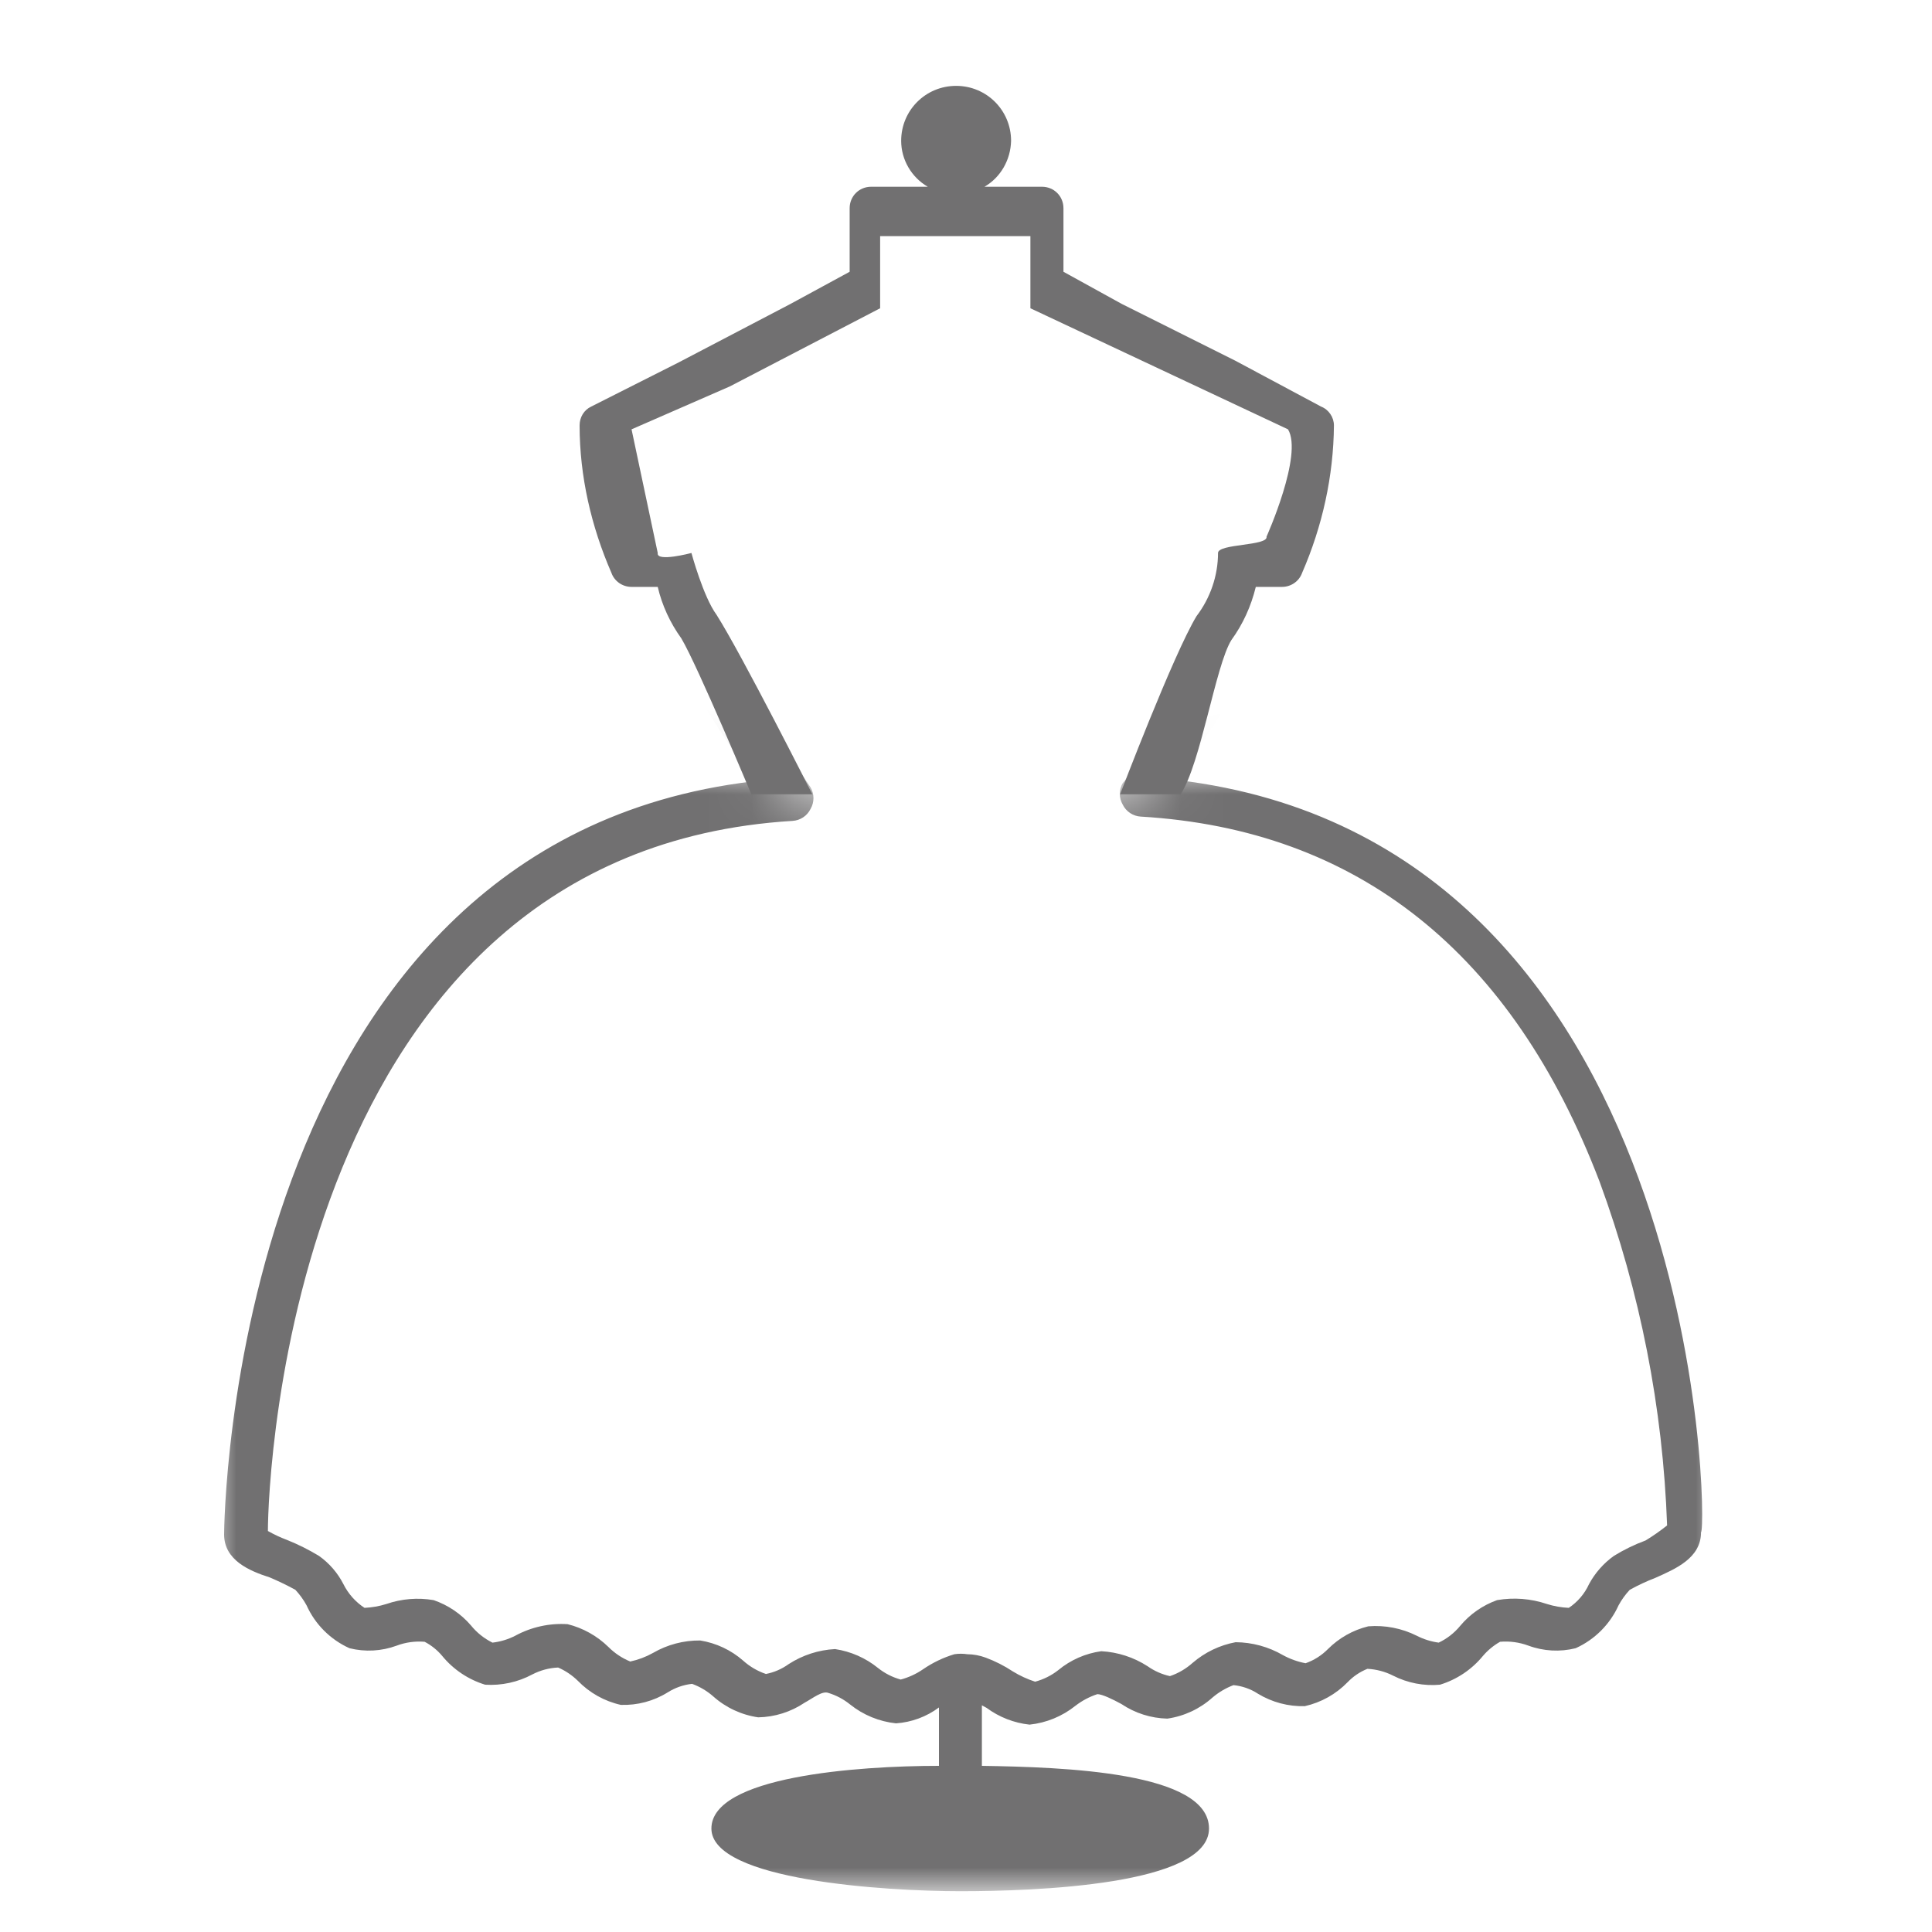
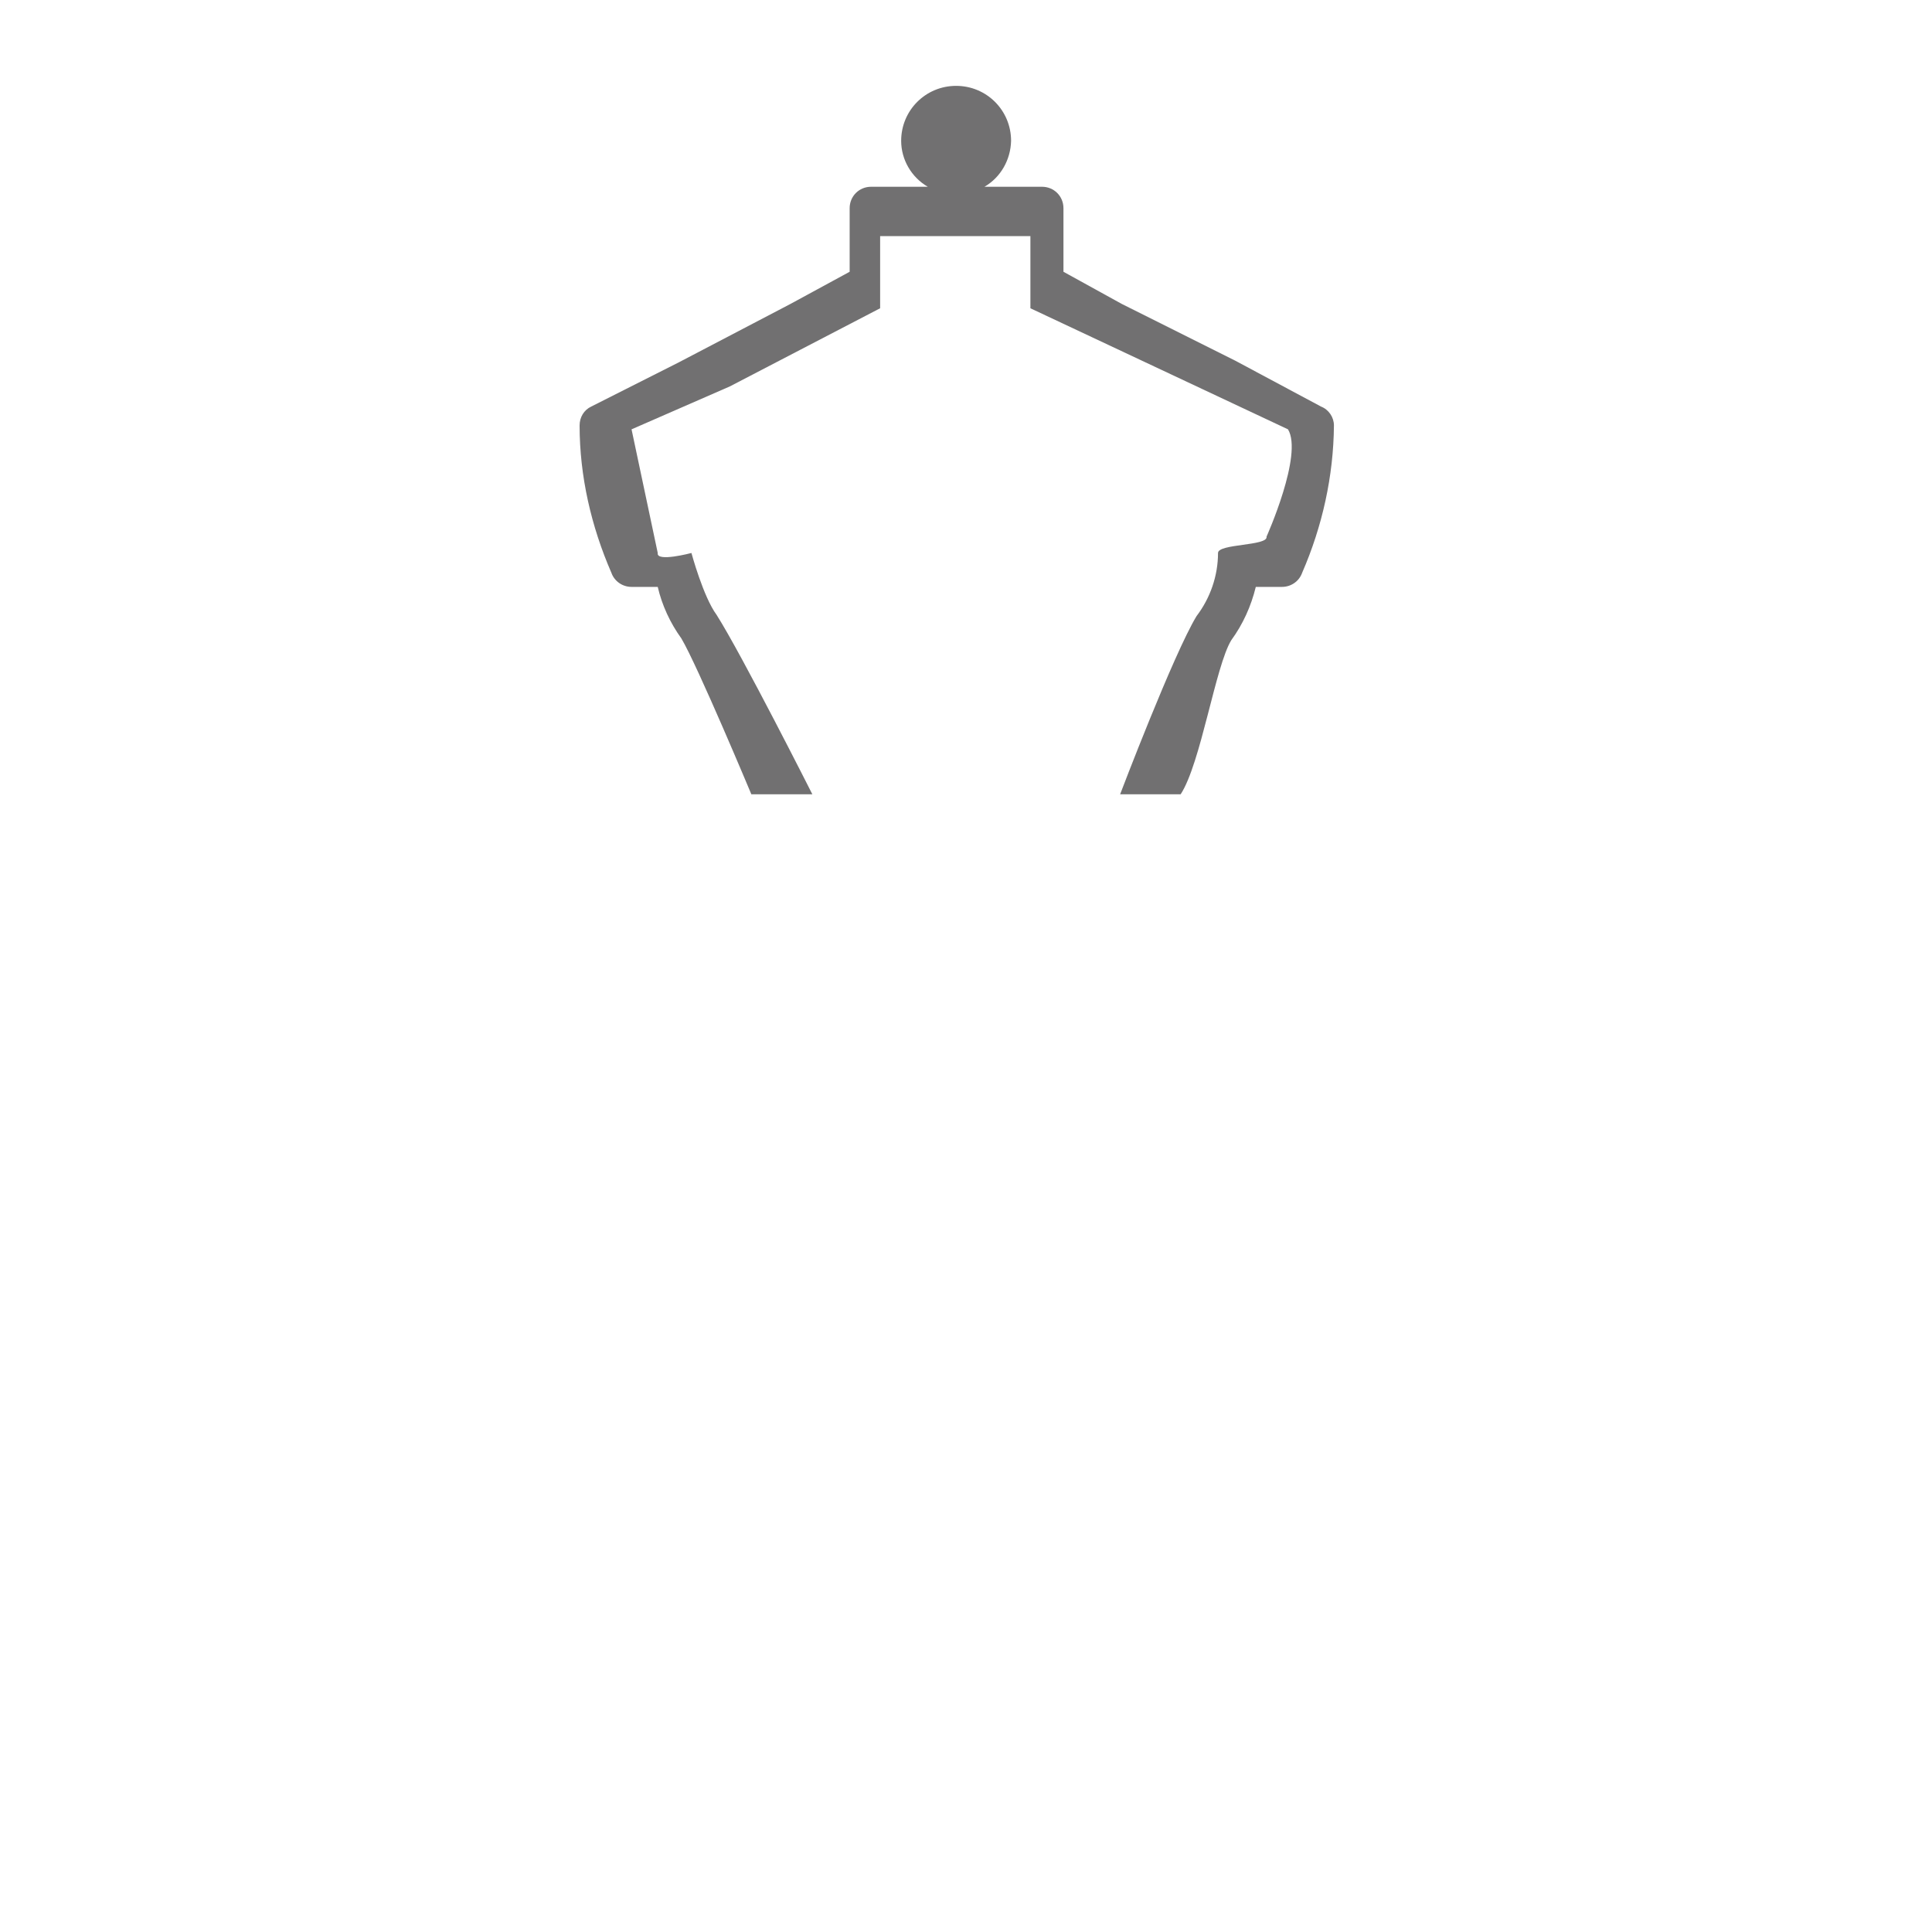
<svg xmlns="http://www.w3.org/2000/svg" width="45" height="45" viewBox="0 0 45 45" fill="none">
  <mask id="mask0_1_276" style="mask-type:alpha" maskUnits="userSpaceOnUse" x="5" y="17" width="35" height="27">
-     <path d="M5 17L17.5 18L19 18.5H26L27.5 18L40 17V44H5V17Z" fill="#D9D9D9" />
+     <path d="M5 17L17.5 18L19 18.5H26L27.5 18V44H5V17Z" fill="#D9D9D9" />
  </mask>
  <g mask="url(#mask0_1_276)">
-     <path d="M27.43 18.17C27.89 17.48 28.57 16.43 28.95 15.8C29.218 15.436 29.409 15.021 29.51 14.58H30C30.102 14.581 30.201 14.55 30.285 14.493C30.369 14.436 30.433 14.355 30.47 14.26C30.943 13.178 31.195 12.011 31.21 10.83C31.215 10.745 31.198 10.66 31.161 10.583C31.124 10.506 31.069 10.44 31 10.39L24.91 7.25V5.77C24.907 5.638 24.854 5.513 24.761 5.419C24.668 5.326 24.542 5.273 24.41 5.27H23.08C23.269 5.162 23.427 5.006 23.537 4.819C23.648 4.631 23.707 4.418 23.71 4.2C23.71 3.861 23.575 3.535 23.335 3.295C23.095 3.055 22.769 2.92 22.43 2.92C22.09 2.92 21.765 3.055 21.525 3.295C21.285 3.535 21.15 3.861 21.15 4.2C21.151 4.417 21.208 4.63 21.317 4.818C21.426 5.006 21.582 5.161 21.77 5.27H20.45C20.317 5.27 20.19 5.323 20.096 5.416C20.003 5.51 19.95 5.637 19.95 5.77V7.25L13.95 10.39C13.868 10.431 13.8 10.494 13.752 10.572C13.705 10.649 13.68 10.739 13.68 10.83C13.696 12.01 13.944 13.176 14.41 14.26C14.448 14.354 14.512 14.435 14.596 14.492C14.68 14.549 14.779 14.579 14.88 14.58H15.49C15.574 15.014 15.747 15.427 16 15.79C16.39 16.44 17.08 17.5 17.54 18.2C5.33 19.65 5.22 35.58 5.22 35.74C5.22 36.34 5.81 36.59 6.28 36.74C6.485 36.827 6.685 36.923 6.88 37.03C6.981 37.139 7.069 37.26 7.14 37.39C7.34 37.834 7.696 38.19 8.14 38.39C8.504 38.481 8.888 38.46 9.24 38.33C9.447 38.252 9.669 38.222 9.89 38.24C10.047 38.322 10.187 38.434 10.3 38.57C10.56 38.887 10.908 39.12 11.3 39.24C11.682 39.264 12.063 39.181 12.4 39C12.586 38.904 12.791 38.849 13 38.84C13.171 38.914 13.327 39.02 13.46 39.15C13.732 39.43 14.079 39.625 14.46 39.71C14.844 39.723 15.223 39.623 15.55 39.42C15.722 39.311 15.917 39.242 16.12 39.22C16.3 39.286 16.466 39.384 16.61 39.51C16.904 39.773 17.269 39.944 17.66 40C18.045 39.993 18.42 39.875 18.74 39.66C18.94 39.55 19.15 39.38 19.29 39.43C19.476 39.486 19.649 39.578 19.8 39.7C20.107 39.946 20.479 40.099 20.87 40.14C21.232 40.115 21.579 39.987 21.87 39.77V41.13C19.95 41.13 16.57 41.38 16.57 42.59C16.57 43.8 20.63 44.05 22.37 44.05C24.11 44.05 28.16 43.91 28.16 42.59C28.16 41.27 24.78 41.16 22.87 41.13V39.72L22.98 39.78C23.273 39.996 23.618 40.131 23.98 40.17C24.371 40.129 24.743 39.976 25.05 39.73C25.203 39.612 25.376 39.52 25.56 39.46C25.67 39.46 25.92 39.58 26.12 39.69C26.437 39.903 26.808 40.021 27.19 40.03C27.581 39.974 27.946 39.803 28.24 39.54C28.385 39.416 28.551 39.318 28.73 39.25C28.933 39.27 29.129 39.338 29.3 39.45C29.628 39.649 30.006 39.75 30.39 39.74C30.771 39.655 31.118 39.46 31.39 39.18C31.52 39.045 31.676 38.94 31.85 38.87C32.059 38.881 32.263 38.935 32.45 39.03C32.786 39.201 33.164 39.274 33.54 39.24C33.932 39.12 34.28 38.887 34.54 38.57C34.653 38.438 34.788 38.326 34.94 38.24C35.164 38.221 35.389 38.252 35.6 38.33C35.952 38.46 36.336 38.481 36.7 38.39C37.144 38.19 37.499 37.834 37.7 37.39C37.771 37.26 37.858 37.139 37.96 37.03C38.153 36.923 38.354 36.829 38.56 36.75C39.03 36.54 39.62 36.29 39.62 35.69C39.78 35.57 39.63 19.63 27.43 18.17ZM38.33 35.88C38.072 35.975 37.824 36.096 37.59 36.24C37.349 36.413 37.15 36.639 37.01 36.9C36.908 37.123 36.745 37.314 36.54 37.45C36.367 37.442 36.195 37.412 36.03 37.36C35.657 37.234 35.258 37.203 34.87 37.27C34.535 37.39 34.238 37.597 34.01 37.87C33.874 38.035 33.703 38.169 33.51 38.26C33.332 38.236 33.16 38.182 33 38.1C32.65 37.925 32.26 37.849 31.87 37.88C31.514 37.967 31.189 38.151 30.93 38.41C30.784 38.558 30.606 38.671 30.41 38.74C30.224 38.705 30.046 38.641 29.88 38.55C29.546 38.356 29.166 38.253 28.78 38.25C28.41 38.319 28.065 38.485 27.78 38.73C27.626 38.868 27.446 38.974 27.25 39.04C27.063 38.999 26.886 38.92 26.73 38.81C26.407 38.601 26.034 38.48 25.65 38.46C25.282 38.511 24.936 38.663 24.65 38.9C24.49 39.026 24.306 39.117 24.11 39.17C23.928 39.111 23.753 39.03 23.59 38.93C23.393 38.8 23.181 38.692 22.96 38.61C22.822 38.559 22.677 38.531 22.53 38.53C22.43 38.515 22.329 38.515 22.23 38.53C21.97 38.608 21.724 38.726 21.5 38.88C21.342 38.989 21.166 39.07 20.98 39.12C20.787 39.067 20.606 38.975 20.45 38.85C20.162 38.617 19.817 38.465 19.45 38.41C19.066 38.43 18.693 38.551 18.37 38.76C18.212 38.874 18.031 38.953 17.84 38.99C17.644 38.924 17.464 38.818 17.31 38.68C17.027 38.432 16.681 38.27 16.31 38.21C15.924 38.206 15.544 38.306 15.21 38.5C15.044 38.593 14.866 38.66 14.68 38.7C14.489 38.622 14.316 38.506 14.17 38.36C13.906 38.102 13.578 37.919 13.22 37.83C12.796 37.803 12.373 37.897 12 38.1C11.834 38.185 11.655 38.239 11.47 38.26C11.277 38.164 11.106 38.028 10.97 37.86C10.738 37.589 10.437 37.386 10.1 37.27C9.732 37.207 9.353 37.238 9 37.36C8.835 37.412 8.663 37.442 8.49 37.45C8.281 37.313 8.112 37.123 8 36.9C7.866 36.637 7.671 36.411 7.43 36.24C7.194 36.097 6.946 35.973 6.69 35.87C6.535 35.812 6.384 35.742 6.24 35.66C6.24 34.43 6.79 19.83 18.46 19.12C18.549 19.115 18.634 19.086 18.708 19.037C18.782 18.988 18.841 18.92 18.88 18.84C18.924 18.764 18.947 18.678 18.947 18.59C18.947 18.502 18.924 18.416 18.88 18.34C18.88 18.34 18.73 18.12 18.53 17.82C18.08 17.13 17.3 15.95 16.87 15.24C16.723 15.038 16.605 14.816 16.52 14.58C16.476 14.456 16.443 14.329 16.42 14.2C16.41 14.063 16.41 13.927 16.42 13.79C16.416 13.572 16.433 13.355 16.47 13.14C16.548 12.59 16.807 12.082 17.205 11.695C17.603 11.307 18.118 11.063 18.67 11C19.13 10.916 19.602 10.943 20.05 11.078C20.497 11.214 20.905 11.454 21.24 11.78C21.593 12.112 22.055 12.303 22.54 12.32H22.82C23.158 12.227 23.47 12.056 23.73 11.82C24.15 11.418 24.678 11.147 25.25 11.04C25.44 10.994 25.635 10.97 25.83 10.97C26.47 10.926 27.104 11.12 27.61 11.515C28.116 11.91 28.458 12.478 28.57 13.11C28.603 13.325 28.619 13.542 28.62 13.76C28.63 13.9 28.63 14.04 28.62 14.18C28.62 14.31 28.55 14.45 28.51 14.57C28.42 14.808 28.299 15.033 28.15 15.24C27.57 16.24 26.29 18.11 26.15 18.24C26.106 18.316 26.083 18.402 26.083 18.49C26.083 18.578 26.106 18.664 26.15 18.74C26.189 18.82 26.248 18.888 26.322 18.937C26.396 18.986 26.481 19.015 26.57 19.02C31.63 19.32 35.22 22.19 37.26 27.53C38.203 30.097 38.733 32.797 38.83 35.53C38.671 35.657 38.504 35.774 38.33 35.88Z" fill="#717071" />
-   </g>
+     </g>
  <path d="M27.5 18.5C27.97 17.78 28.31 15.51 28.68 14.91C28.95 14.54 29.14 14.12 29.25 13.67H29.86C30.07 13.67 30.26 13.54 30.33 13.34C30.8 12.26 31.06 11.09 31.07 9.91C31.07 9.72 30.95 9.54 30.77 9.47L28.77 8.4L26.13 7.08L24.77 6.33V4.85C24.77 4.57 24.55 4.35 24.27 4.35H22.93C23.31 4.13 23.54 3.72 23.55 3.28C23.55 2.57 22.98 2 22.27 2C21.56 2 20.99 2.57 20.99 3.28C20.99 3.72 21.23 4.13 21.61 4.35H20.29C20.01 4.35 19.79 4.57 19.79 4.85V6.33L18.41 7.08L15.81 8.44L13.77 9.47C13.6 9.55 13.5 9.72 13.5 9.91C13.5 11.09 13.77 12.26 14.24 13.34C14.31 13.54 14.5 13.67 14.71 13.67H15.32C15.42 14.1 15.61 14.51 15.87 14.87C16.25 15.51 17.5 18.5 17.5 18.5H27.5ZM18.921 18.5C18.921 18.5 17.28 15.25 16.69 14.32C16.38 13.9 16.105 12.88 16.105 12.88C16.105 12.88 15.28 13.1 15.32 12.88L14.71 10L17 9L20.5 7.18V5.5H24V7.18L30 10C30.357 10.59 29.5 12.5 29.5 12.5C29.54 12.72 28.37 12.66 28.37 12.88C28.37 13.41 28.19 13.93 27.87 14.35C27.33 15.24 26.09 18.5 26.09 18.5H18.921Z" fill="#717071" />
</svg>